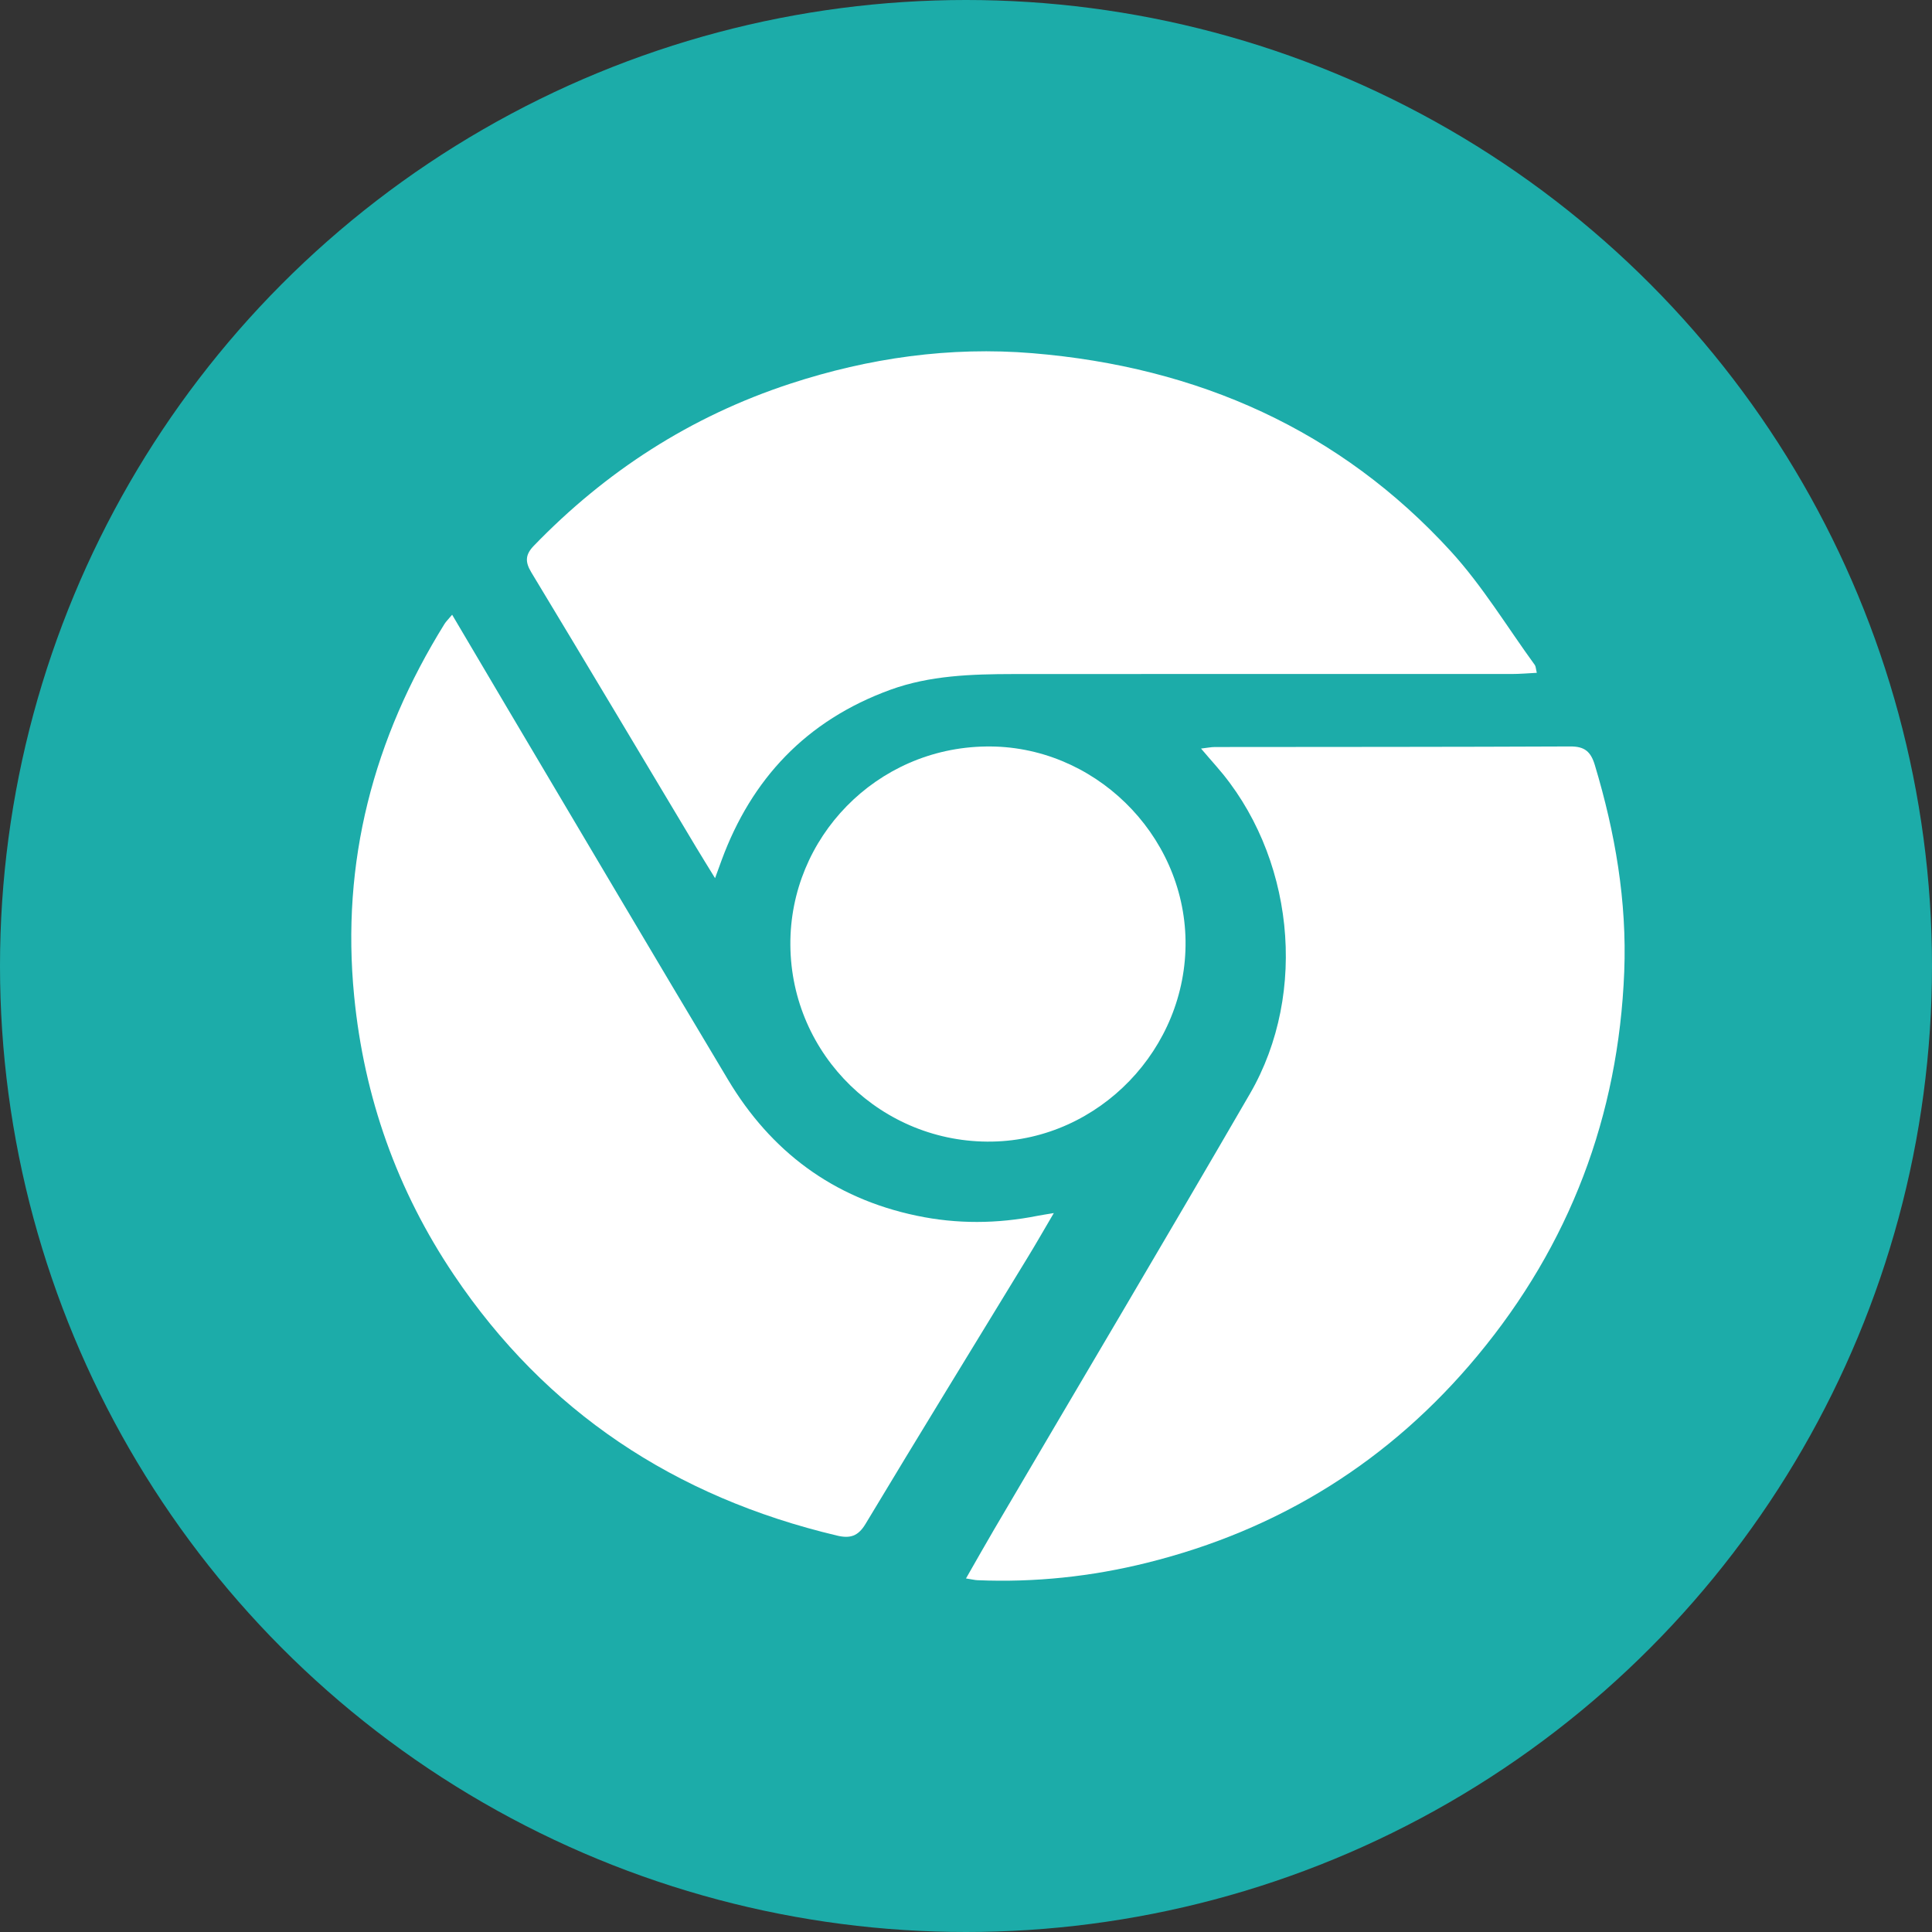
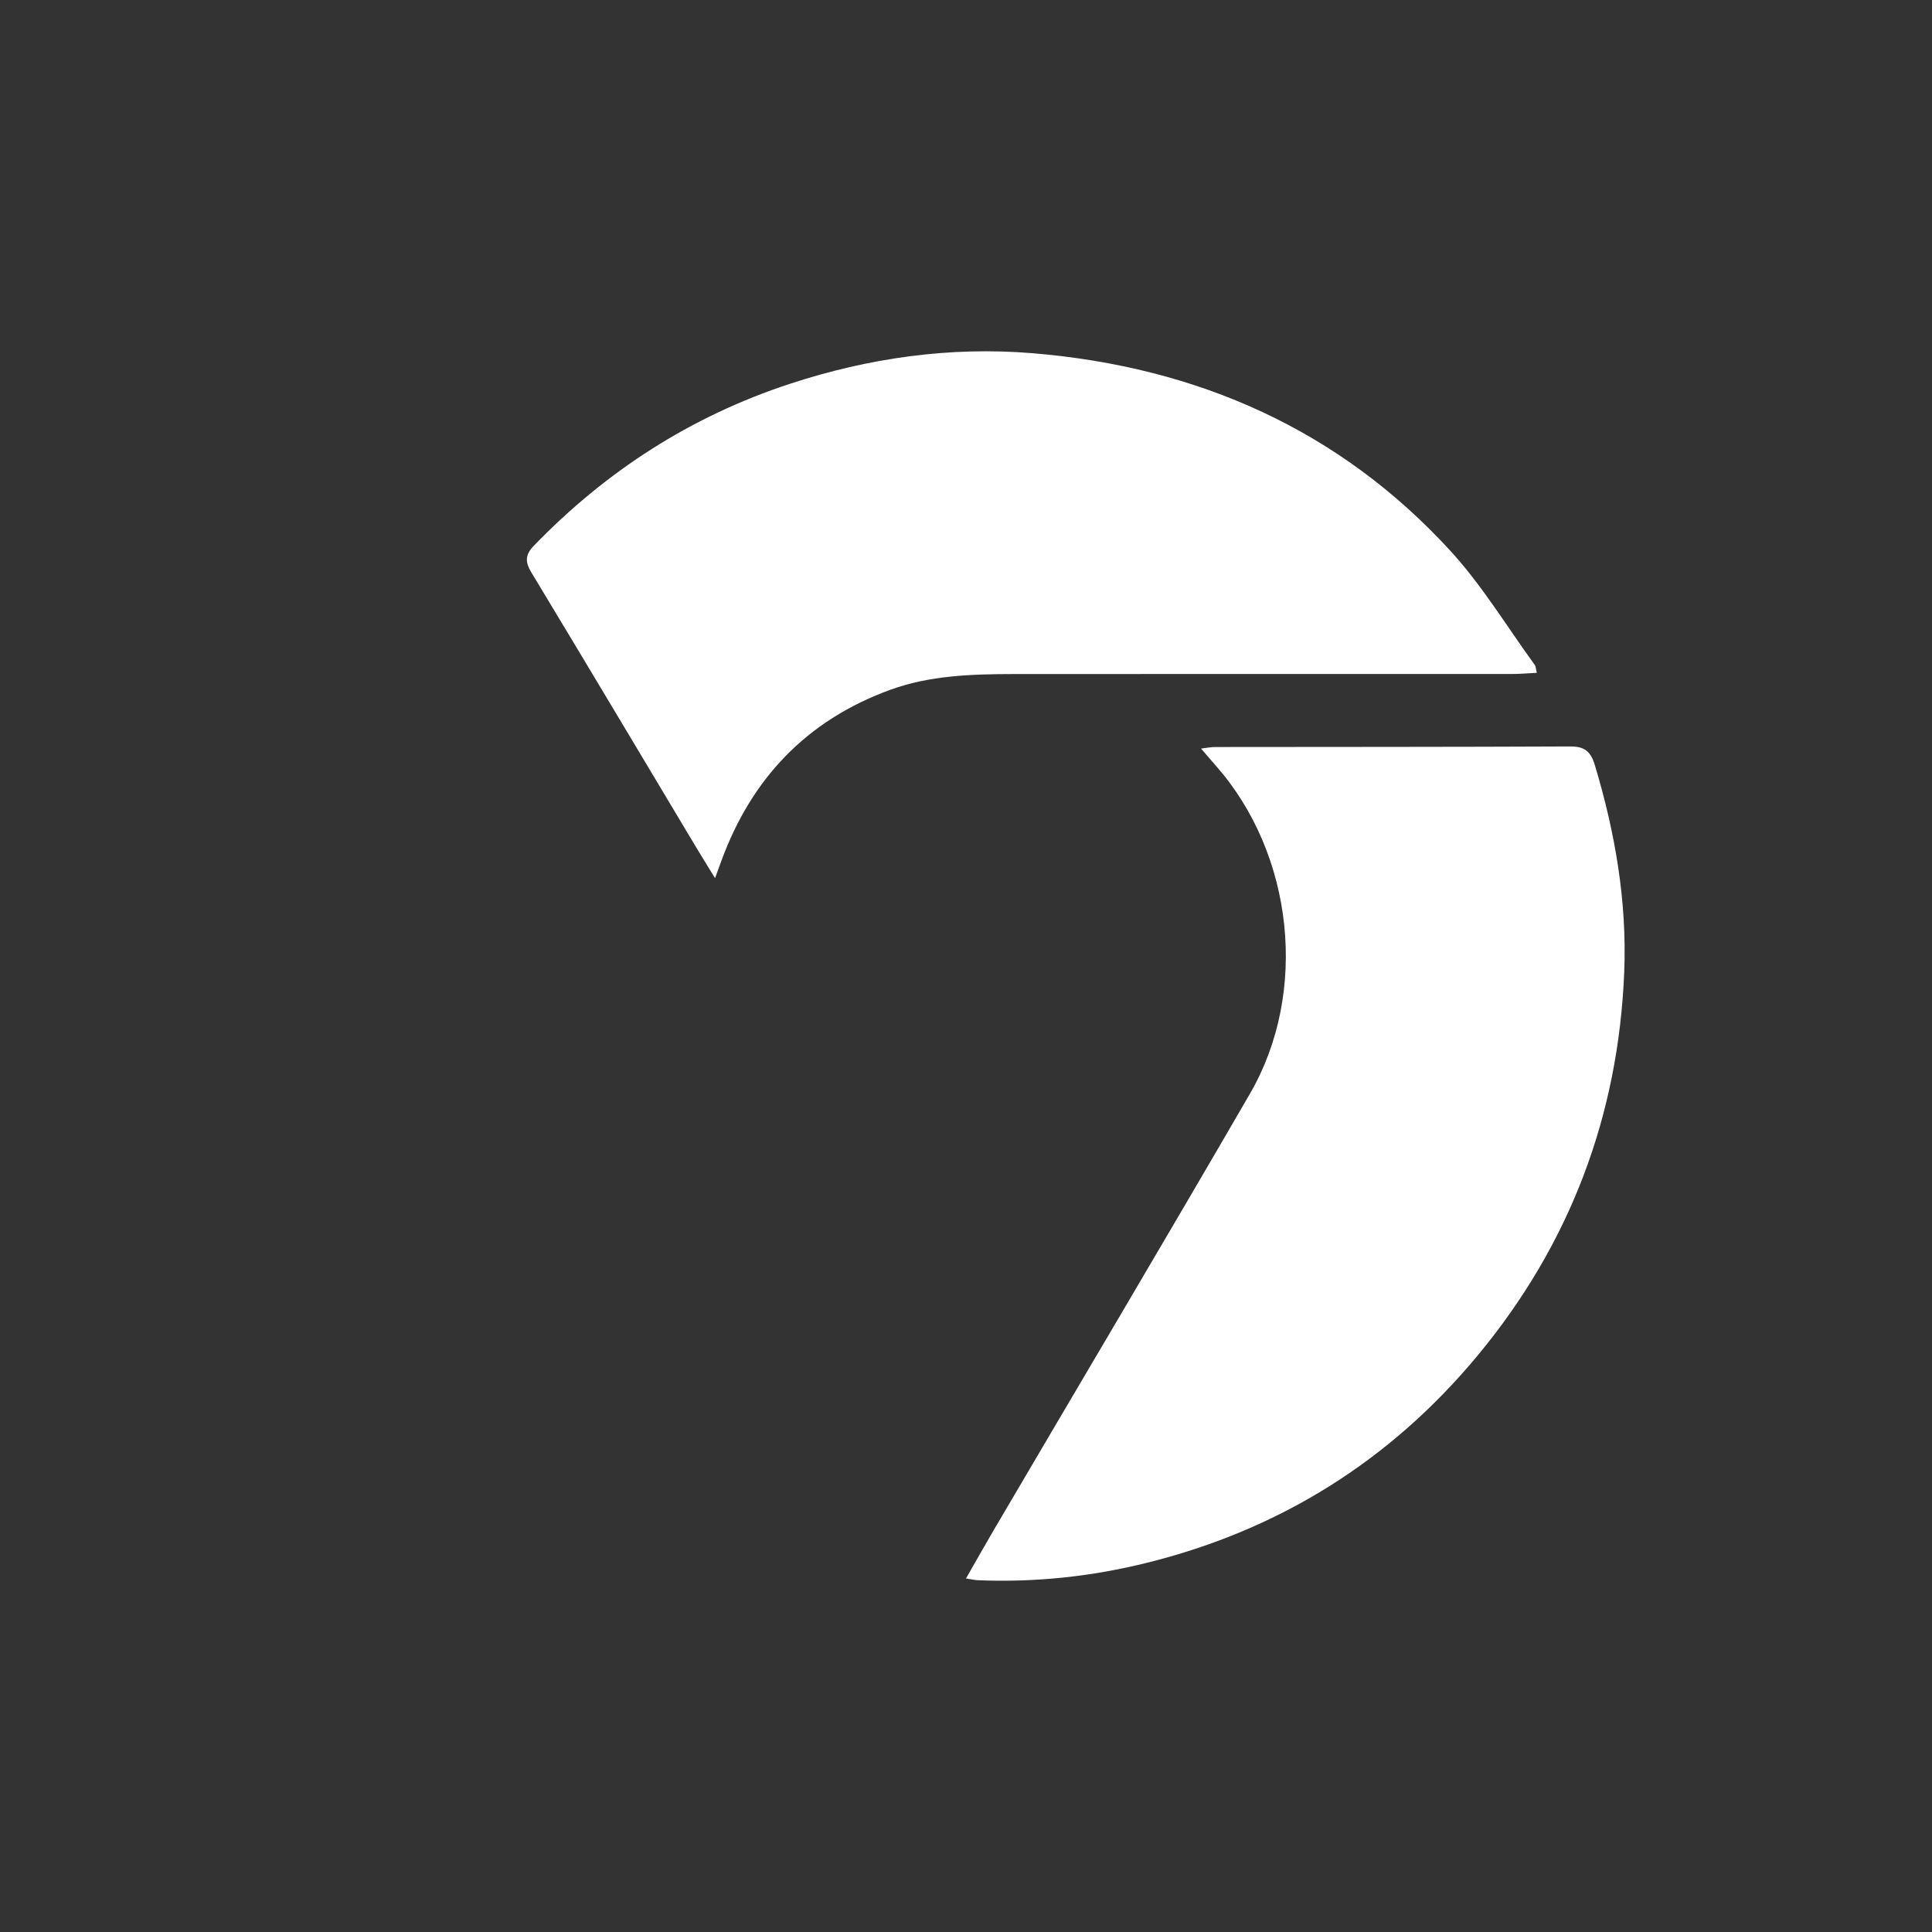
<svg xmlns="http://www.w3.org/2000/svg" width="44px" height="44px" viewBox="0 0 44 44" version="1.1">
  <rect x="0" y="0" width="44" height="44" fill="#333333" stroke="none" />
  <title>cast</title>
  <g id="Airserver" stroke="none" stroke-width="1" fill="none" fill-rule="evenodd">
    <g transform="translate(-777, -1113)" id="cast">
      <g transform="translate(777, 1113)">
-         <circle id="Oval" fill="#1CACA9" cx="22" cy="22" r="22" />
        <g id="Group-3" transform="translate(8, 8)" fill="#FFFFFF">
-           <path d="M14.451,9.001 C16.89,8.959 18.968,10.98 19,13.426 C19.031,15.881 17.032,17.956 14.594,17.999 C12.097,18.043 10.018,16.041 10,13.521 C9.983,11.079 11.957,9.036 14.451,9.001" id="Fill-10" />
-           <path d="M2.297,6 C2.733,6.737 3.139,7.426 3.546,8.114 C5.224,10.941 6.894,13.773 8.583,16.594 C9.553,18.214 10.963,19.286 12.877,19.687 C13.795,19.88 14.713,19.872 15.632,19.689 C15.725,19.671 15.82,19.657 16,19.627 C15.775,20.009 15.599,20.319 15.413,20.623 C14.178,22.65 12.934,24.672 11.712,26.706 C11.543,26.987 11.362,27.043 11.063,26.972 C7.359,26.094 4.429,24.142 2.34,21.039 C1.041,19.109 0.292,16.99 0.066,14.689 C-0.235,11.632 0.501,8.82 2.125,6.207 C2.16,6.152 2.209,6.106 2.297,6" id="Fill-7" />
          <path d="M8.285,12 C8.111,11.716 7.98,11.506 7.852,11.293 C6.604,9.207 5.359,7.119 4.102,5.038 C3.959,4.802 3.957,4.638 4.155,4.432 C5.79,2.74 7.722,1.484 9.999,0.738 C11.787,0.152 13.634,-0.111 15.515,0.044 C19.29,0.356 22.521,1.799 25.04,4.554 C25.763,5.345 26.322,6.276 26.954,7.144 C26.977,7.176 26.976,7.225 27,7.323 C26.793,7.334 26.607,7.35 26.42,7.35 C22.639,7.351 18.858,7.347 15.076,7.351 C14.129,7.353 13.178,7.382 12.28,7.708 C10.356,8.408 9.114,9.745 8.434,11.591 C8.395,11.7 8.355,11.808 8.285,12" id="Fill-4" />
          <path d="M14,27.948 C14.234,27.54 14.434,27.183 14.641,26.831 C16.583,23.525 18.542,20.228 20.466,16.91 C21.808,14.596 21.463,11.455 19.697,9.446 C19.593,9.329 19.493,9.21 19.353,9.048 C19.498,9.031 19.583,9.013 19.668,9.013 C22.368,9.01 25.068,9.012 27.768,9 C28.089,8.999 28.23,9.118 28.322,9.426 C28.784,10.961 29.054,12.526 28.991,14.13 C28.86,17.419 27.749,20.346 25.648,22.876 C23.657,25.273 21.137,26.842 18.123,27.591 C16.859,27.906 15.568,28.043 14.262,27.988 C14.206,27.986 14.151,27.972 14,27.948" id="Fill-1" />
        </g>
      </g>
    </g>
  </g>
</svg>